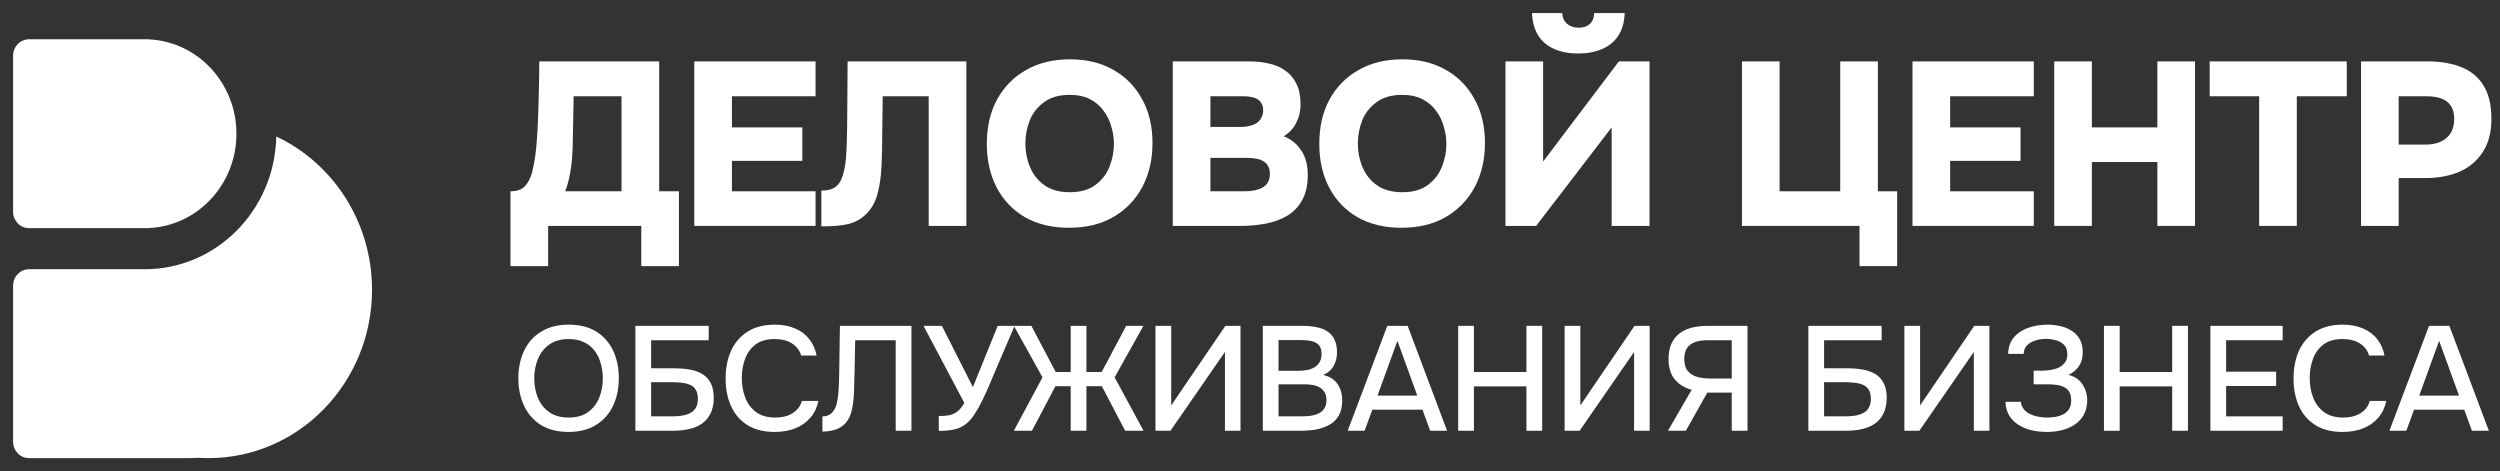
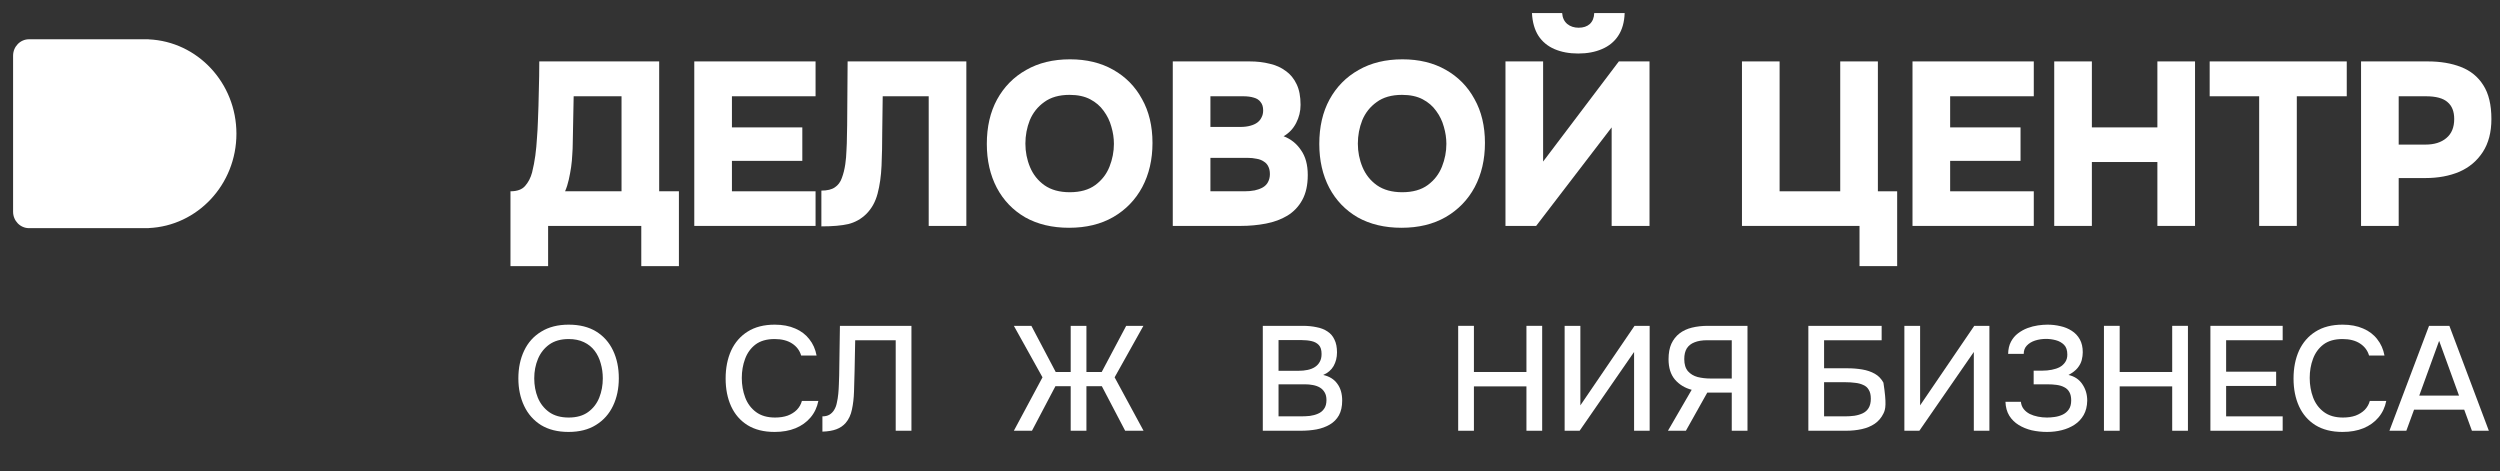
<svg xmlns="http://www.w3.org/2000/svg" width="191" height="36" viewBox="0 0 191 36" fill="none">
  <rect x="0" y="0" width="191" height="36" fill="#333333" stroke="none" />
  <path d="M182.552 32.909L185.579 24.894H187.132L190.148 32.909H188.855L188.266 31.299H184.434L183.844 32.909H182.552ZM184.831 30.223H187.869L186.35 26.039L184.831 30.223Z" fill="white" />
  <path d="M178.967 33C178.143 33 177.452 32.826 176.892 32.478C176.341 32.131 175.925 31.651 175.645 31.039C175.366 30.427 175.226 29.72 175.226 28.919C175.226 28.118 175.366 27.407 175.645 26.788C175.933 26.168 176.352 25.684 176.904 25.337C177.463 24.981 178.155 24.804 178.978 24.804C179.575 24.804 180.097 24.902 180.543 25.099C180.989 25.287 181.348 25.559 181.62 25.915C181.899 26.262 182.085 26.678 182.175 27.162H180.996C180.883 26.776 180.652 26.47 180.305 26.244C179.957 26.017 179.511 25.903 178.967 25.903C178.362 25.903 177.875 26.043 177.505 26.323C177.142 26.602 176.877 26.969 176.711 27.422C176.545 27.868 176.462 28.352 176.462 28.873C176.462 29.41 176.549 29.909 176.722 30.37C176.896 30.831 177.172 31.201 177.55 31.481C177.928 31.761 178.412 31.9 179.001 31.9C179.364 31.9 179.685 31.851 179.965 31.753C180.244 31.647 180.479 31.5 180.668 31.311C180.856 31.114 180.985 30.888 181.053 30.631H182.311C182.213 31.122 182.013 31.545 181.71 31.9C181.408 32.256 181.027 32.528 180.565 32.717C180.104 32.906 179.572 33 178.967 33Z" fill="white" />
  <path d="M168.875 32.909V24.894H174.396V25.994H170.076V28.397H173.897V29.486H170.076V31.81H174.396V32.909H168.875Z" fill="white" />
  <path d="M160.742 32.909V24.894H161.943V28.42H165.956V24.894H167.158V32.909H165.956V29.52H161.943V32.909H160.742Z" fill="white" />
  <path d="M156.391 33C155.991 33 155.602 32.958 155.224 32.875C154.853 32.785 154.521 32.649 154.226 32.467C153.931 32.286 153.693 32.051 153.512 31.764C153.331 31.47 153.232 31.114 153.217 30.699H154.396C154.419 30.918 154.491 31.103 154.612 31.254C154.732 31.405 154.887 31.53 155.076 31.628C155.265 31.719 155.473 31.787 155.7 31.832C155.927 31.878 156.157 31.9 156.391 31.9C156.573 31.9 156.769 31.885 156.981 31.855C157.2 31.825 157.404 31.764 157.593 31.674C157.782 31.583 157.937 31.451 158.058 31.277C158.179 31.103 158.239 30.876 158.239 30.597C158.239 30.332 158.194 30.12 158.103 29.962C158.013 29.796 157.884 29.671 157.718 29.588C157.552 29.497 157.355 29.437 157.128 29.406C156.909 29.376 156.667 29.361 156.403 29.361H155.371V28.318H156.04C156.289 28.318 156.527 28.295 156.754 28.25C156.988 28.205 157.193 28.137 157.366 28.046C157.54 27.948 157.68 27.819 157.786 27.66C157.892 27.502 157.944 27.313 157.944 27.094C157.944 26.761 157.861 26.512 157.695 26.346C157.529 26.179 157.321 26.062 157.072 25.994C156.822 25.926 156.573 25.892 156.323 25.892C156.029 25.892 155.749 25.934 155.484 26.017C155.228 26.1 155.016 26.228 154.85 26.402C154.691 26.568 154.612 26.78 154.612 27.037H153.421C153.429 26.674 153.501 26.364 153.637 26.107C153.773 25.851 153.95 25.639 154.169 25.473C154.396 25.299 154.642 25.163 154.906 25.064C155.171 24.966 155.435 24.898 155.7 24.86C155.964 24.823 156.206 24.804 156.425 24.804C156.766 24.804 157.094 24.841 157.412 24.917C157.729 24.985 158.016 25.102 158.273 25.268C158.538 25.435 158.746 25.654 158.897 25.926C159.048 26.198 159.123 26.527 159.123 26.912C159.123 27.101 159.097 27.302 159.044 27.513C158.991 27.717 158.885 27.918 158.727 28.114C158.576 28.303 158.345 28.48 158.035 28.647C158.496 28.753 158.848 28.987 159.089 29.35C159.339 29.712 159.464 30.132 159.464 30.608C159.456 31.039 159.365 31.405 159.192 31.708C159.018 32.01 158.787 32.256 158.5 32.444C158.213 32.633 157.888 32.773 157.525 32.864C157.17 32.955 156.792 33 156.391 33Z" fill="white" />
  <path d="M145.494 32.909V24.894H146.696V30.971L150.834 24.894H151.99V32.909H150.8V26.89L146.639 32.909H145.494Z" fill="white" />
-   <path d="M138.158 32.909V24.894H143.758V25.994H139.36V28.137H141.151C141.544 28.137 141.918 28.167 142.273 28.227C142.636 28.288 142.957 28.397 143.237 28.556C143.517 28.715 143.736 28.942 143.894 29.236C144.061 29.531 144.144 29.913 144.144 30.381C144.144 30.865 144.061 31.269 143.894 31.594C143.736 31.919 143.513 32.18 143.226 32.377C142.946 32.565 142.617 32.702 142.239 32.785C141.861 32.868 141.457 32.909 141.026 32.909H138.158ZM139.36 31.81H140.958C141.2 31.81 141.438 31.794 141.673 31.764C141.914 31.727 142.13 31.662 142.319 31.572C142.508 31.481 142.655 31.349 142.761 31.175C142.874 30.993 142.931 30.755 142.931 30.461C142.931 30.173 142.878 29.947 142.772 29.78C142.674 29.607 142.53 29.482 142.341 29.406C142.16 29.323 141.956 29.27 141.729 29.248C141.502 29.217 141.264 29.202 141.015 29.202H139.36V31.81Z" fill="white" />
+   <path d="M138.158 32.909V24.894H143.758V25.994H139.36V28.137H141.151C141.544 28.137 141.918 28.167 142.273 28.227C142.636 28.288 142.957 28.397 143.237 28.556C143.517 28.715 143.736 28.942 143.894 29.236C144.144 30.865 144.061 31.269 143.894 31.594C143.736 31.919 143.513 32.18 143.226 32.377C142.946 32.565 142.617 32.702 142.239 32.785C141.861 32.868 141.457 32.909 141.026 32.909H138.158ZM139.36 31.81H140.958C141.2 31.81 141.438 31.794 141.673 31.764C141.914 31.727 142.13 31.662 142.319 31.572C142.508 31.481 142.655 31.349 142.761 31.175C142.874 30.993 142.931 30.755 142.931 30.461C142.931 30.173 142.878 29.947 142.772 29.78C142.674 29.607 142.53 29.482 142.341 29.406C142.16 29.323 141.956 29.27 141.729 29.248C141.502 29.217 141.264 29.202 141.015 29.202H139.36V31.81Z" fill="white" />
  <path d="M127.431 32.909L129.245 29.78C128.724 29.644 128.297 29.384 127.964 28.998C127.639 28.613 127.477 28.095 127.477 27.445C127.477 26.977 127.548 26.584 127.692 26.266C127.843 25.941 128.051 25.677 128.315 25.473C128.58 25.268 128.897 25.121 129.268 25.03C129.638 24.94 130.042 24.894 130.481 24.894H133.508V32.909H132.306V29.996H130.435L128.803 32.909H127.431ZM130.685 28.919H132.306V25.994H130.435C130.042 25.994 129.717 26.047 129.46 26.153C129.203 26.251 129.007 26.406 128.871 26.618C128.742 26.829 128.678 27.101 128.678 27.434C128.678 27.834 128.773 28.144 128.962 28.363C129.151 28.575 129.396 28.722 129.698 28.805C130.008 28.881 130.337 28.919 130.685 28.919Z" fill="white" />
  <path d="M119.538 32.909V24.894H120.74V30.971L124.878 24.894H126.034V32.909H124.844V26.89L120.683 32.909H119.538Z" fill="white" />
  <path d="M111.405 32.909V24.894H112.607V28.42H116.62V24.894H117.822V32.909H116.62V29.52H112.607V32.909H111.405Z" fill="white" />
-   <path d="M102.964 32.909L105.991 24.894H107.544L110.559 32.909H109.267L108.678 31.299H104.846L104.256 32.909H102.964ZM105.243 30.223H108.281L106.762 26.039L105.243 30.223Z" fill="white" />
  <path d="M96.478 32.909V24.894H99.528C99.913 24.894 100.265 24.928 100.582 24.997C100.907 25.057 101.187 25.166 101.421 25.325C101.655 25.476 101.833 25.684 101.954 25.949C102.082 26.206 102.147 26.531 102.147 26.924C102.147 27.309 102.06 27.657 101.886 27.967C101.712 28.269 101.447 28.496 101.092 28.647C101.568 28.753 101.927 28.976 102.169 29.316C102.419 29.648 102.543 30.079 102.543 30.608C102.543 31.054 102.46 31.428 102.294 31.73C102.128 32.025 101.897 32.259 101.602 32.433C101.308 32.607 100.968 32.732 100.582 32.807C100.204 32.875 99.8 32.909 99.369 32.909H96.478ZM97.68 31.81H99.392C99.618 31.81 99.845 31.798 100.072 31.776C100.299 31.745 100.507 31.689 100.695 31.606C100.892 31.523 101.047 31.398 101.16 31.232C101.281 31.065 101.342 30.842 101.342 30.563C101.342 30.328 101.296 30.136 101.206 29.985C101.115 29.826 100.994 29.701 100.843 29.61C100.692 29.52 100.514 29.456 100.31 29.418C100.114 29.38 99.909 29.361 99.698 29.361H97.68V31.81ZM97.68 28.329H99.199C99.456 28.329 99.69 28.307 99.902 28.261C100.121 28.216 100.31 28.14 100.469 28.035C100.627 27.929 100.748 27.797 100.832 27.638C100.922 27.479 100.968 27.283 100.968 27.048C100.968 26.738 100.9 26.512 100.764 26.368C100.627 26.217 100.442 26.115 100.208 26.062C99.981 26.009 99.728 25.983 99.448 25.983H97.68V28.329Z" fill="white" />
-   <path d="M88.279 32.909V24.894H89.481V30.971L93.619 24.894H94.775V32.909H93.585V26.89L89.424 32.909H88.279Z" fill="white" />
  <path d="M77.459 32.909L79.647 28.828L77.459 24.894H78.797L80.656 28.42H81.801V24.894H83.003V28.42H84.17L86.041 24.894H87.356L85.157 28.828L87.367 32.909H85.962L84.182 29.508H83.003V32.909H81.801V29.508H80.633L78.842 32.909H77.459Z" fill="white" />
-   <path d="M71.723 32.921V31.787C72.04 31.787 72.312 31.764 72.539 31.719C72.773 31.666 72.981 31.568 73.163 31.424C73.344 31.281 73.514 31.065 73.673 30.778L70.555 24.894H71.961L74.33 29.576L76.224 24.894H77.516L75.918 28.624C75.812 28.881 75.683 29.187 75.532 29.542C75.381 29.89 75.215 30.249 75.033 30.619C74.859 30.982 74.67 31.318 74.466 31.628C74.27 31.938 74.062 32.18 73.843 32.354C73.571 32.581 73.261 32.732 72.913 32.807C72.573 32.883 72.176 32.921 71.723 32.921Z" fill="white" />
  <path d="M62.832 32.977V31.81C63.044 31.81 63.221 31.768 63.365 31.685C63.516 31.594 63.637 31.473 63.727 31.322C63.826 31.163 63.894 30.986 63.932 30.789C63.984 30.563 64.022 30.328 64.045 30.087C64.068 29.845 64.083 29.603 64.09 29.361C64.105 29.119 64.113 28.892 64.113 28.681L64.17 24.894H69.634V32.909H68.432V25.994H65.337L65.292 28.295C65.277 28.855 65.262 29.391 65.247 29.905C65.231 30.412 65.179 30.872 65.088 31.288C65.005 31.696 64.846 32.036 64.612 32.309C64.423 32.528 64.185 32.69 63.898 32.796C63.618 32.902 63.263 32.962 62.832 32.977Z" fill="white" />
  <path d="M59.179 33C58.355 33 57.663 32.826 57.104 32.478C56.553 32.131 56.137 31.651 55.857 31.039C55.578 30.427 55.438 29.72 55.438 28.919C55.438 28.118 55.578 27.407 55.857 26.788C56.144 26.168 56.564 25.684 57.116 25.337C57.675 24.981 58.366 24.804 59.19 24.804C59.787 24.804 60.309 24.902 60.755 25.099C61.2 25.287 61.559 25.559 61.832 25.915C62.111 26.262 62.296 26.678 62.387 27.162H61.208C61.095 26.776 60.864 26.47 60.517 26.244C60.169 26.017 59.723 25.903 59.179 25.903C58.574 25.903 58.087 26.043 57.716 26.323C57.354 26.602 57.089 26.969 56.923 27.422C56.757 27.868 56.673 28.352 56.673 28.873C56.673 29.41 56.76 29.909 56.934 30.37C57.108 30.831 57.384 31.201 57.762 31.481C58.14 31.761 58.623 31.9 59.213 31.9C59.576 31.9 59.897 31.851 60.176 31.753C60.456 31.647 60.69 31.5 60.879 31.311C61.068 31.114 61.197 30.888 61.265 30.631H62.523C62.425 31.122 62.225 31.545 61.922 31.9C61.62 32.256 61.238 32.528 60.777 32.717C60.316 32.906 59.783 33 59.179 33Z" fill="white" />
-   <path d="M48.544 32.909V24.894H54.144V25.994H49.746V28.137H51.537C51.93 28.137 52.304 28.167 52.659 28.227C53.022 28.288 53.343 28.397 53.623 28.556C53.902 28.715 54.121 28.942 54.28 29.236C54.447 29.531 54.53 29.913 54.53 30.381C54.53 30.865 54.447 31.269 54.28 31.594C54.121 31.919 53.899 32.18 53.611 32.377C53.332 32.565 53.003 32.702 52.625 32.785C52.247 32.868 51.843 32.909 51.412 32.909H48.544ZM49.746 31.81H51.344C51.586 31.81 51.824 31.794 52.058 31.764C52.3 31.727 52.516 31.662 52.705 31.572C52.893 31.481 53.041 31.349 53.147 31.175C53.26 30.993 53.317 30.755 53.317 30.461C53.317 30.173 53.264 29.947 53.158 29.78C53.06 29.607 52.916 29.482 52.727 29.406C52.546 29.323 52.342 29.27 52.115 29.248C51.888 29.217 51.65 29.202 51.401 29.202H49.746V31.81Z" fill="white" />
  <path d="M43.435 33C42.611 33 41.912 32.826 41.338 32.478C40.771 32.123 40.34 31.636 40.046 31.016C39.751 30.396 39.603 29.694 39.603 28.908C39.603 28.114 39.751 27.407 40.046 26.788C40.34 26.168 40.775 25.684 41.349 25.337C41.924 24.981 42.623 24.804 43.447 24.804C44.278 24.804 44.977 24.978 45.544 25.325C46.111 25.673 46.541 26.157 46.836 26.776C47.131 27.396 47.278 28.103 47.278 28.896C47.278 29.682 47.131 30.385 46.836 31.005C46.541 31.625 46.107 32.112 45.532 32.467C44.966 32.822 44.267 33 43.435 33ZM43.447 31.9C44.051 31.9 44.546 31.761 44.932 31.481C45.317 31.201 45.6 30.835 45.782 30.381C45.963 29.928 46.054 29.437 46.054 28.908C46.054 28.507 46.001 28.125 45.895 27.763C45.797 27.4 45.642 27.079 45.431 26.799C45.219 26.519 44.947 26.3 44.614 26.142C44.282 25.983 43.892 25.903 43.447 25.903C42.849 25.903 42.355 26.043 41.962 26.323C41.576 26.602 41.289 26.969 41.1 27.422C40.911 27.876 40.816 28.371 40.816 28.908C40.816 29.437 40.907 29.928 41.089 30.381C41.278 30.835 41.565 31.201 41.95 31.481C42.343 31.761 42.842 31.9 43.447 31.9Z" fill="white" />
  <path d="M180.384 17.26V4.692H185.479C186.449 4.692 187.295 4.834 188.017 5.118C188.751 5.402 189.319 5.864 189.721 6.503C190.135 7.142 190.343 8.006 190.343 9.094C190.343 10.1 190.124 10.94 189.686 11.615C189.248 12.29 188.65 12.792 187.893 13.124C187.136 13.443 186.272 13.603 185.301 13.603H183.26V17.26H180.384ZM183.26 11.047H185.301C185.976 11.047 186.508 10.881 186.899 10.55C187.301 10.219 187.502 9.733 187.502 9.094C187.502 8.514 187.331 8.083 186.988 7.799C186.656 7.503 186.106 7.355 185.337 7.355H183.26V11.047Z" fill="white" />
  <path d="M172.6 17.26V7.355H168.819V4.692H179.292V7.355H175.476V17.26H172.6Z" fill="white" />
  <path d="M156.943 17.26V4.692H159.819V9.733H164.824V4.692H167.7V17.26H164.824V12.378H159.819V17.26H156.943Z" fill="white" />
  <path d="M146.115 17.26V4.692H155.381V7.355H148.991V9.733H154.369V12.29H148.991V14.615H155.381V17.26H146.115Z" fill="white" />
  <path d="M142.067 20.331V17.26H133.086V4.692H135.961V14.615H140.594V4.692H143.47V14.615H144.943V20.331H142.067Z" fill="white" />
  <path d="M115.018 17.26V4.692H117.894V12.343L123.68 4.692H126.023V17.26H123.13V9.733L117.361 17.26H115.018ZM120.574 4.089C119.888 4.089 119.284 3.976 118.763 3.751C118.243 3.527 117.834 3.189 117.539 2.74C117.243 2.278 117.077 1.698 117.042 1H119.349C119.373 1.355 119.503 1.633 119.74 1.834C119.976 2.024 120.266 2.118 120.609 2.118C120.964 2.118 121.248 2.024 121.461 1.834C121.674 1.633 121.787 1.355 121.799 1H124.124C124.1 1.698 123.935 2.278 123.627 2.74C123.331 3.189 122.917 3.527 122.385 3.751C121.864 3.976 121.26 4.089 120.574 4.089Z" fill="white" />
  <path d="M107.077 17.402C105.787 17.402 104.669 17.135 103.722 16.603C102.788 16.059 102.066 15.307 101.557 14.349C101.048 13.378 100.794 12.26 100.794 10.994C100.794 9.692 101.054 8.562 101.575 7.603C102.107 6.633 102.847 5.881 103.793 5.349C104.74 4.805 105.858 4.532 107.148 4.532C108.414 4.532 109.515 4.799 110.45 5.331C111.397 5.864 112.13 6.609 112.651 7.568C113.184 8.514 113.45 9.633 113.45 10.923C113.45 12.189 113.189 13.313 112.669 14.295C112.148 15.266 111.408 16.029 110.45 16.585C109.503 17.13 108.379 17.402 107.077 17.402ZM107.131 14.686C107.935 14.686 108.586 14.502 109.083 14.136C109.58 13.769 109.941 13.301 110.166 12.733C110.391 12.165 110.503 11.585 110.503 10.994C110.503 10.556 110.438 10.118 110.308 9.68C110.19 9.242 109.994 8.84 109.722 8.473C109.462 8.106 109.119 7.81 108.693 7.586C108.267 7.361 107.74 7.248 107.113 7.248C106.32 7.248 105.675 7.432 105.178 7.799C104.681 8.154 104.314 8.615 104.077 9.183C103.853 9.751 103.74 10.349 103.74 10.976C103.74 11.603 103.858 12.201 104.095 12.769C104.332 13.337 104.699 13.798 105.196 14.153C105.705 14.508 106.349 14.686 107.131 14.686Z" fill="white" />
  <path d="M89.6 17.26V4.692H95.475C96.032 4.692 96.54 4.751 97.002 4.87C97.475 4.976 97.884 5.16 98.227 5.42C98.582 5.668 98.86 6.006 99.061 6.432C99.262 6.846 99.363 7.373 99.363 8.012C99.363 8.497 99.251 8.958 99.026 9.396C98.801 9.834 98.481 10.171 98.067 10.408C98.623 10.621 99.067 10.976 99.398 11.473C99.742 11.958 99.913 12.591 99.913 13.372C99.913 14.142 99.771 14.78 99.487 15.289C99.215 15.786 98.836 16.183 98.351 16.479C97.878 16.763 97.333 16.964 96.718 17.082C96.103 17.201 95.458 17.26 94.783 17.26H89.6ZM92.476 14.615H95.067C95.363 14.615 95.629 14.591 95.866 14.544C96.115 14.485 96.322 14.408 96.487 14.313C96.665 14.207 96.795 14.07 96.878 13.905C96.972 13.727 97.02 13.526 97.02 13.301C97.02 13.065 96.978 12.869 96.895 12.716C96.825 12.562 96.712 12.437 96.558 12.343C96.404 12.236 96.221 12.165 96.008 12.13C95.795 12.082 95.552 12.059 95.28 12.059H92.476V14.615ZM92.476 9.698H94.766C95.049 9.698 95.298 9.668 95.511 9.609C95.736 9.55 95.919 9.467 96.061 9.361C96.203 9.254 96.31 9.124 96.381 8.97C96.464 8.816 96.505 8.639 96.505 8.438C96.505 8.165 96.44 7.952 96.31 7.799C96.191 7.633 96.02 7.52 95.795 7.461C95.57 7.39 95.298 7.355 94.978 7.355H92.476V9.698Z" fill="white" />
  <path d="M81.677 17.402C80.387 17.402 79.269 17.135 78.322 16.603C77.387 16.059 76.665 15.307 76.157 14.349C75.648 13.378 75.393 12.26 75.393 10.994C75.393 9.692 75.654 8.562 76.174 7.603C76.707 6.633 77.447 5.881 78.393 5.349C79.34 4.805 80.458 4.532 81.748 4.532C83.014 4.532 84.115 4.799 85.05 5.331C85.996 5.864 86.73 6.609 87.251 7.568C87.783 8.514 88.05 9.633 88.05 10.923C88.05 12.189 87.789 13.313 87.269 14.295C86.748 15.266 86.008 16.029 85.05 16.585C84.103 17.13 82.979 17.402 81.677 17.402ZM81.73 14.686C82.535 14.686 83.186 14.502 83.683 14.136C84.18 13.769 84.541 13.301 84.766 12.733C84.99 12.165 85.103 11.585 85.103 10.994C85.103 10.556 85.038 10.118 84.908 9.68C84.789 9.242 84.594 8.84 84.322 8.473C84.062 8.106 83.718 7.81 83.292 7.586C82.866 7.361 82.34 7.248 81.713 7.248C80.92 7.248 80.275 7.432 79.778 7.799C79.281 8.154 78.914 8.615 78.677 9.183C78.452 9.751 78.34 10.349 78.34 10.976C78.34 11.603 78.458 12.201 78.695 12.769C78.932 13.337 79.299 13.798 79.796 14.153C80.304 14.508 80.949 14.686 81.73 14.686Z" fill="white" />
  <path d="M62.753 17.295V14.562C63.202 14.562 63.545 14.479 63.782 14.313C64.031 14.147 64.208 13.911 64.315 13.603C64.433 13.295 64.522 12.94 64.581 12.538C64.628 12.207 64.658 11.858 64.67 11.491C64.693 11.112 64.705 10.757 64.705 10.426C64.717 10.082 64.723 9.793 64.723 9.556L64.758 4.692H73.829V17.26H70.953V7.355H67.439L67.403 10.071C67.403 10.994 67.385 11.857 67.35 12.662C67.314 13.455 67.214 14.165 67.048 14.792C66.883 15.419 66.593 15.94 66.178 16.354C65.788 16.733 65.332 16.988 64.812 17.118C64.303 17.236 63.616 17.295 62.753 17.295Z" fill="white" />
  <path d="M53.043 17.26V4.692H62.309V7.355H55.919V9.733H61.297V12.29H55.919V14.615H62.309V17.26H53.043Z" fill="white" />
  <path d="M39 20.331V14.615C39.509 14.615 39.882 14.479 40.118 14.207C40.367 13.923 40.544 13.579 40.651 13.177C40.757 12.751 40.84 12.319 40.899 11.881C40.959 11.431 41 10.988 41.024 10.55C41.059 10.112 41.083 9.692 41.095 9.29C41.13 8.473 41.154 7.692 41.166 6.947C41.189 6.189 41.201 5.438 41.201 4.692H50.361V14.615H51.869V20.331H48.994V17.26H41.876V20.331H39ZM43.171 14.615H47.485V7.355H43.828L43.757 11.011C43.757 11.236 43.745 11.502 43.722 11.81C43.71 12.118 43.68 12.437 43.633 12.769C43.586 13.088 43.526 13.408 43.455 13.727C43.384 14.047 43.29 14.343 43.171 14.615Z" fill="white" />
-   <path d="M21.107 10.428C24.982 12.248 27.796 16.046 28.33 20.569C28.33 20.569 28.382 21.061 28.4 21.378C28.417 21.674 28.423 21.882 28.423 22.137C28.423 29.241 22.83 35 15.93 35C15.683 35 15.437 34.992 15.193 34.977C14.933 34.992 14.671 35 14.407 35H2.219C1.546 35 1 34.438 1 33.745V21.823C1 21.131 1.546 20.569 2.219 20.569H11.055C16.539 20.569 20.997 16.048 21.107 10.428Z" fill="white" />
  <path d="M11.36 3.007C15.089 3.171 18.063 6.336 18.063 10.216C18.063 14.096 15.089 17.26 11.36 17.424V17.431H2.219C1.546 17.431 1 16.869 1 16.177V4.255C1 3.562 1.546 3 2.219 3H11.36V3.007Z" fill="white" />
</svg>